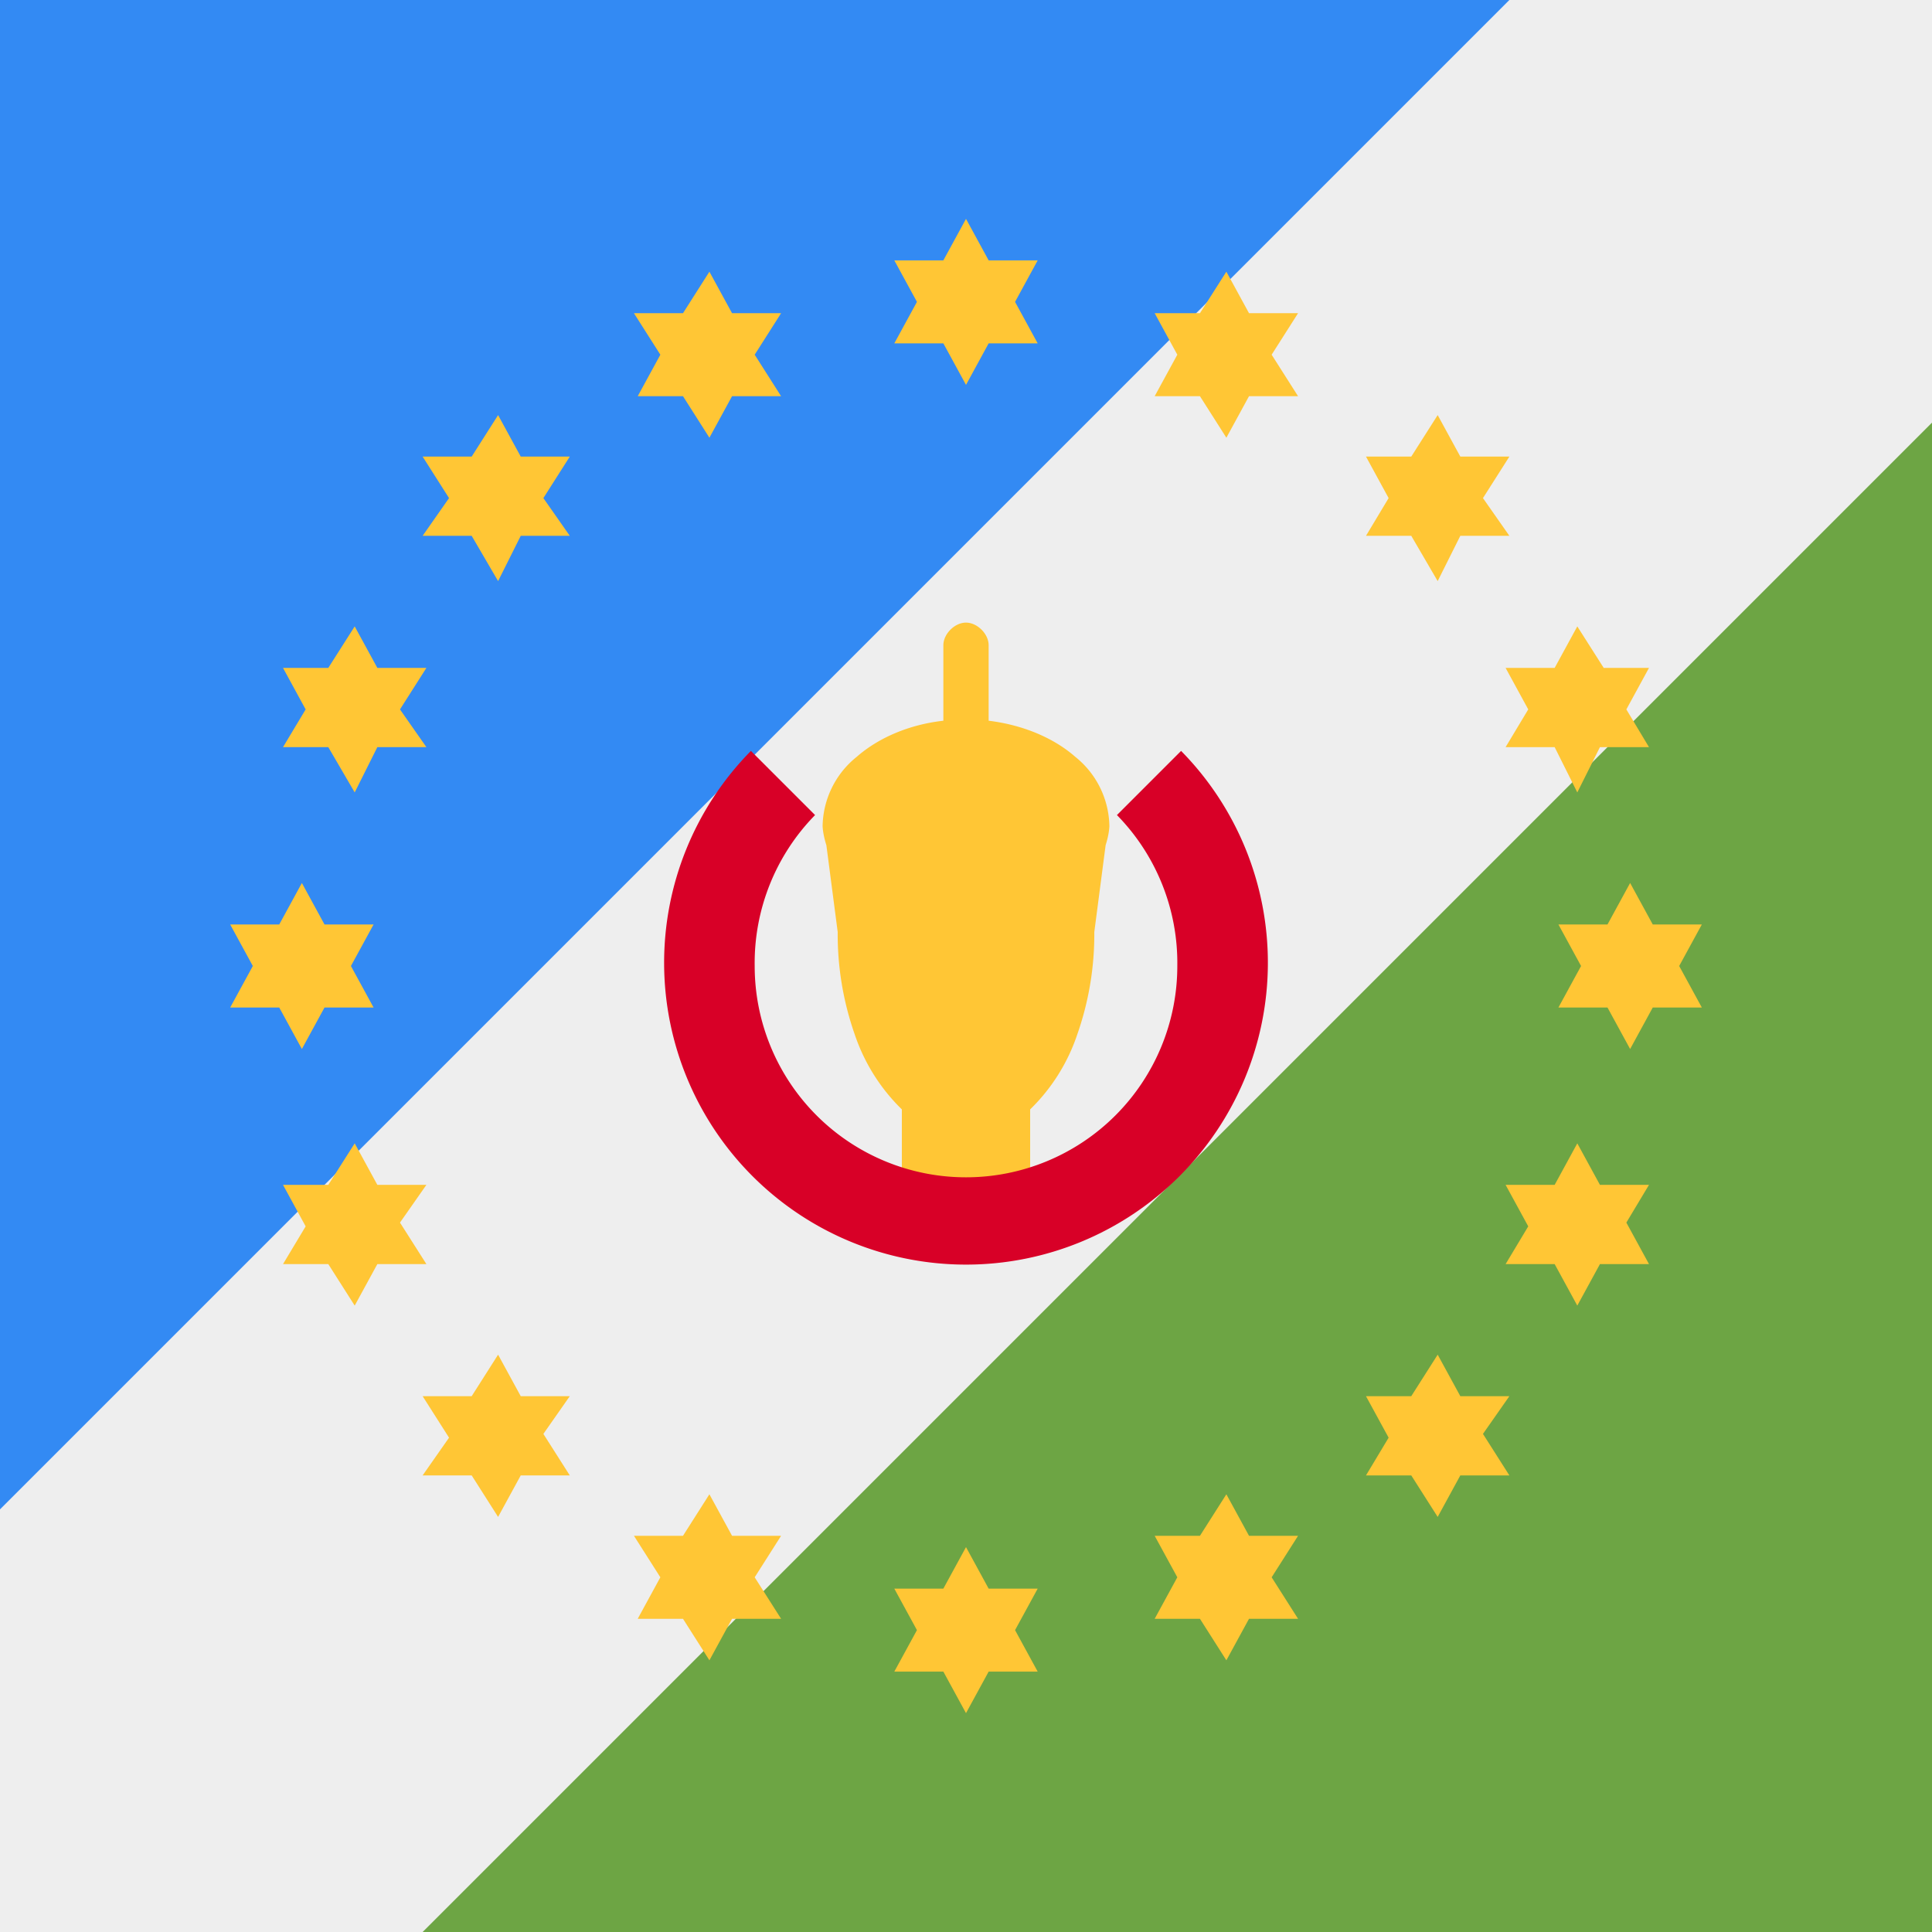
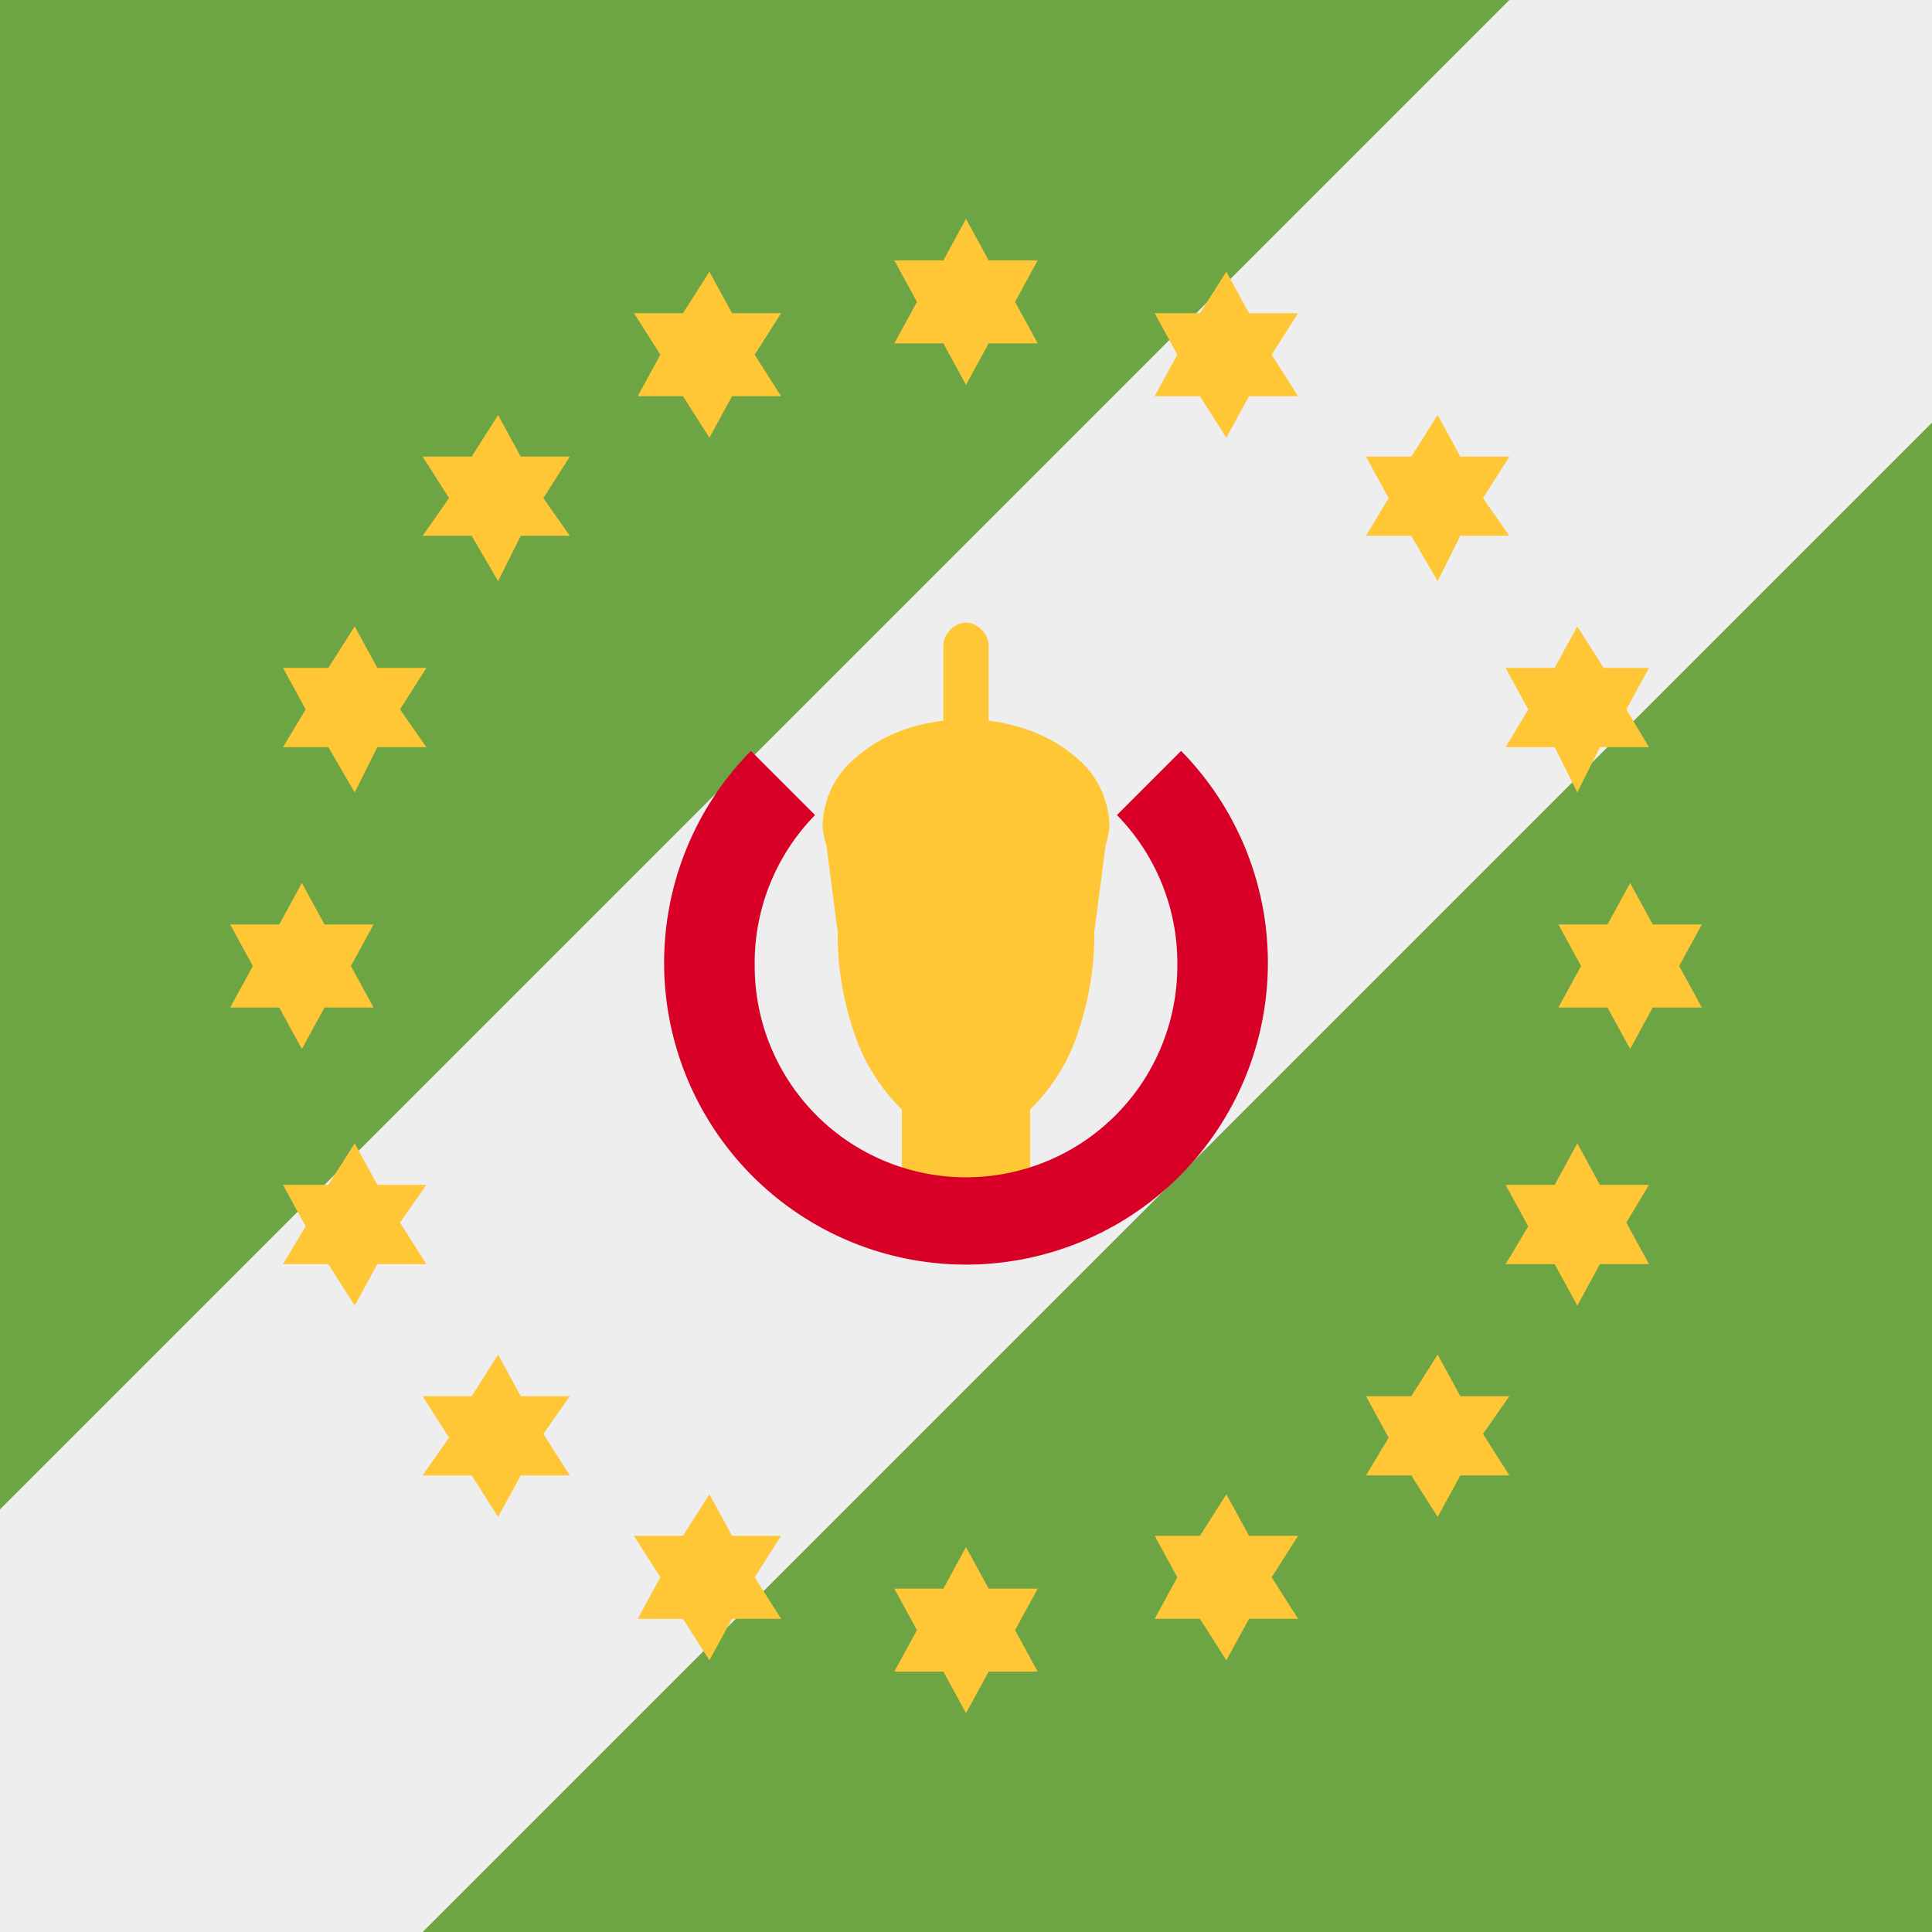
<svg xmlns="http://www.w3.org/2000/svg" width="512" height="512" fill="none">
  <rect width="100%" height="100%" fill="#333333" stroke="none" />
  <g clip-path="url(#a)">
    <path fill="#6DA544" d="M512 0v512H0V0h512Z" />
-     <path fill="#338AF3" d="M0 512V0h512L0 512Z" />
    <path fill="#EEE" d="M512 112V0H400L0 400v112h112l400-400Z" />
    <path fill="#FFC635" d="m432 234-6 11h-13l6 11-6 11h13l6 11 6-11h13l-6-11 6-11h-13l-6-11Zm-14-68-6 11h-13l6 11-6 10h13l6 12 6-12h13l-6-10 6-11h-12l-7-11Zm-37-56-7 11h-12l6 11-6 10h12l7 12 6-12h13l-7-10 7-11h-13l-6-11Zm-56-38-7 11h-12l6 11-6 11h12l7 11 6-11h13l-7-11 7-11h-13l-6-11Zm-69-14-6 11h-13l6 11-6 11h13l6 11 6-11h13l-6-11 6-11h-13l-6-11Zm-68 14-7 11h-13l7 11-6 11h12l7 11 6-11h13l-7-11 7-11h-13l-6-11Zm-56 38-7 11h-13l7 11-7 10h13l7 12 6-12h13l-7-10 7-11h-13l-6-11Zm-38 56-7 11H75l6 11-6 10h12l7 12 6-12h13l-7-10 7-11h-13l-6-11Zm-14 68-6 11H61l6 11-6 11h13l6 11 6-11h13l-6-11 6-11H86l-6-11Zm14 69-7 11H75l6 11-6 10h12l7 11 6-11h13l-7-11 7-10h-13l-6-11Zm38 56-7 11h-13l7 11-7 10h13l7 11 6-11h13l-7-11 7-10h-13l-6-11Zm56 37-7 11h-13l7 11-6 11h12l7 11 6-11h13l-7-11 7-11h-13l-6-11Zm68 14-6 11h-13l6 11-6 11h13l6 11 6-11h13l-6-11 6-11h-13l-6-11Zm69-14-7 11h-12l6 11-6 11h12l7 11 6-11h13l-7-11 7-11h-13l-6-11Zm56-37-7 11h-12l6 11-6 10h12l7 11 6-11h13l-7-11 7-10h-13l-6-11Zm37-56-6 11h-13l6 11-6 10h13l6 11 6-11h13l-6-11 6-10h-13l-6-11ZM256 165c-3 0-6 3-6 6v20c-9 1-17.2 4.5-23 9.6a24 24 0 0 0-9 18.4c.1 1.7.5 3.4 1 5l3 23a80 80 0 0 0 4.5 27.1A50 50 0 0 0 239 294v22h34v-22a49.8 49.8 0 0 0 12.5-19.9A80 80 0 0 0 290 247l3-23c.5-1.6.9-3.3 1-5a24 24 0 0 0-9-18.4c-5.8-5.1-14-8.5-23-9.6v-20c0-3-3-6-6-6Z" />
-     <path fill="#D80027" d="M199 199a80 80 0 1 0 114 0l-17 17a56 56 0 0 1 16 40 56 56 0 0 1-112 0 56 56 0 0 1 16-40l-17-17Z" />
+     <path fill="#D80027" d="M199 199a80 80 0 1 0 114 0l-17 17a56 56 0 0 1 16 40 56 56 0 0 1-112 0 56 56 0 0 1 16-40Z" />
  </g>
  <defs>
    <clipPath id="a">
      <path fill="#fff" d="M0 0h512v512H0z" />
    </clipPath>
  </defs>
</svg>